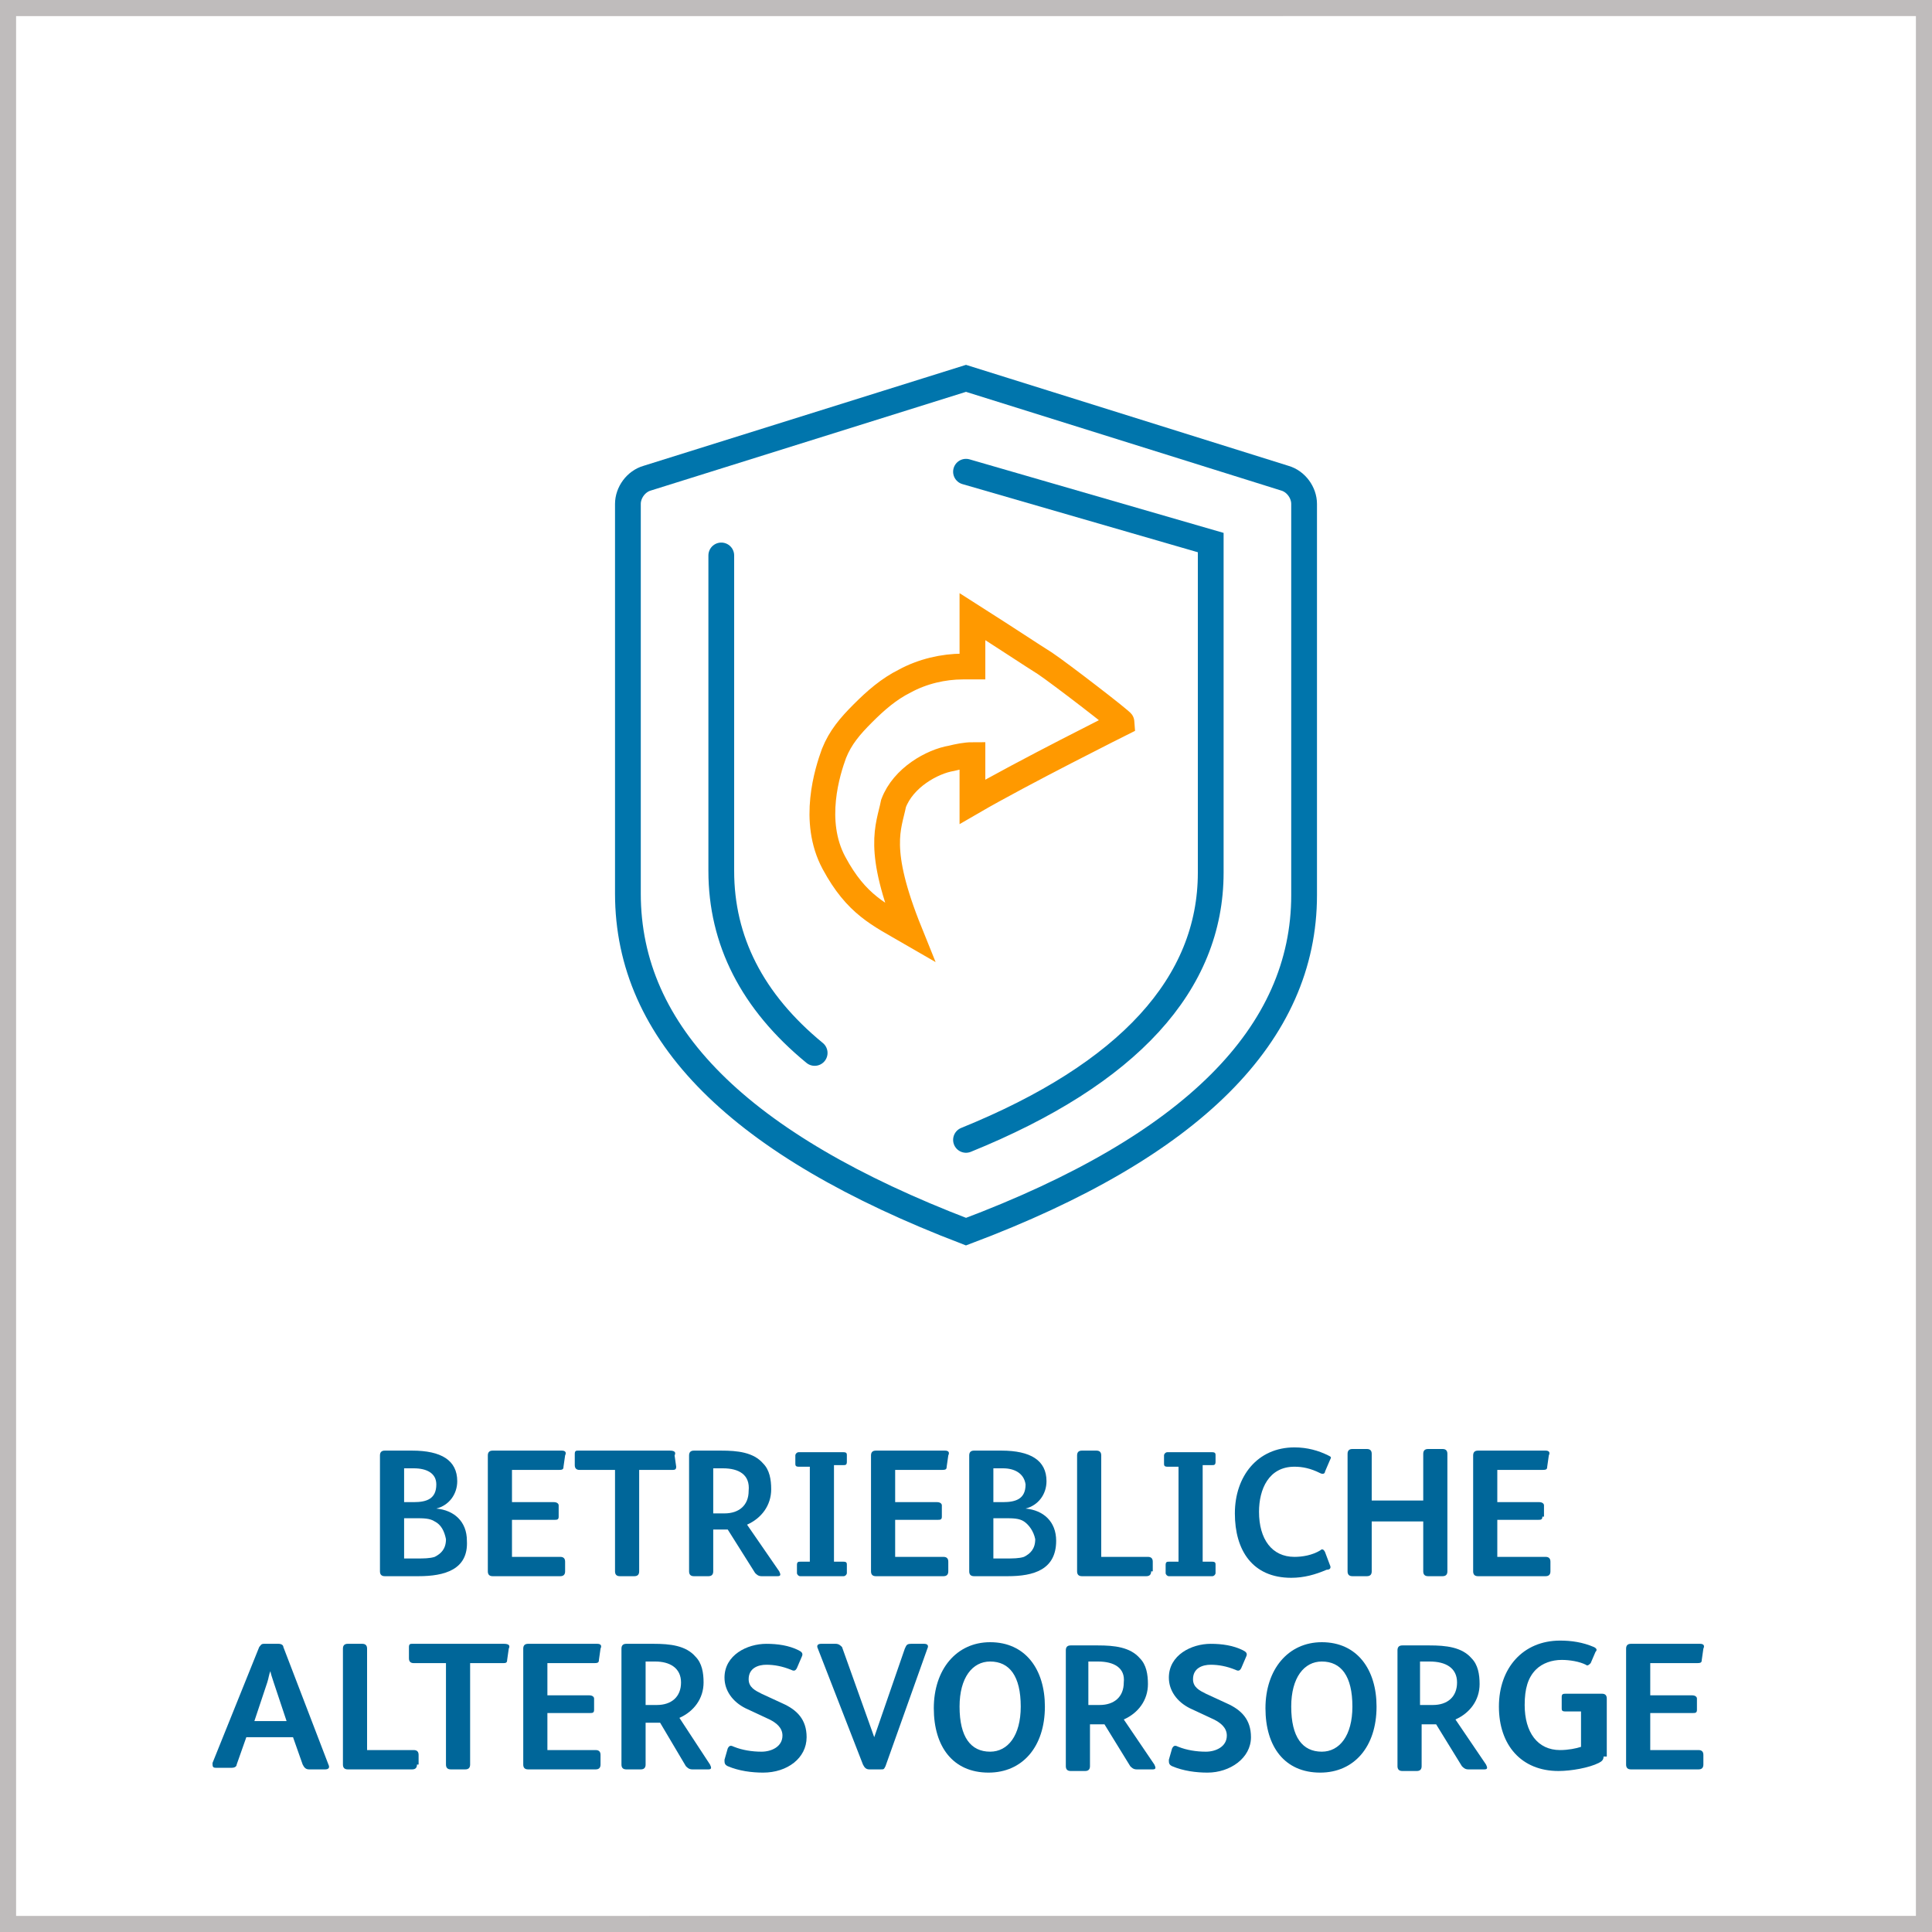
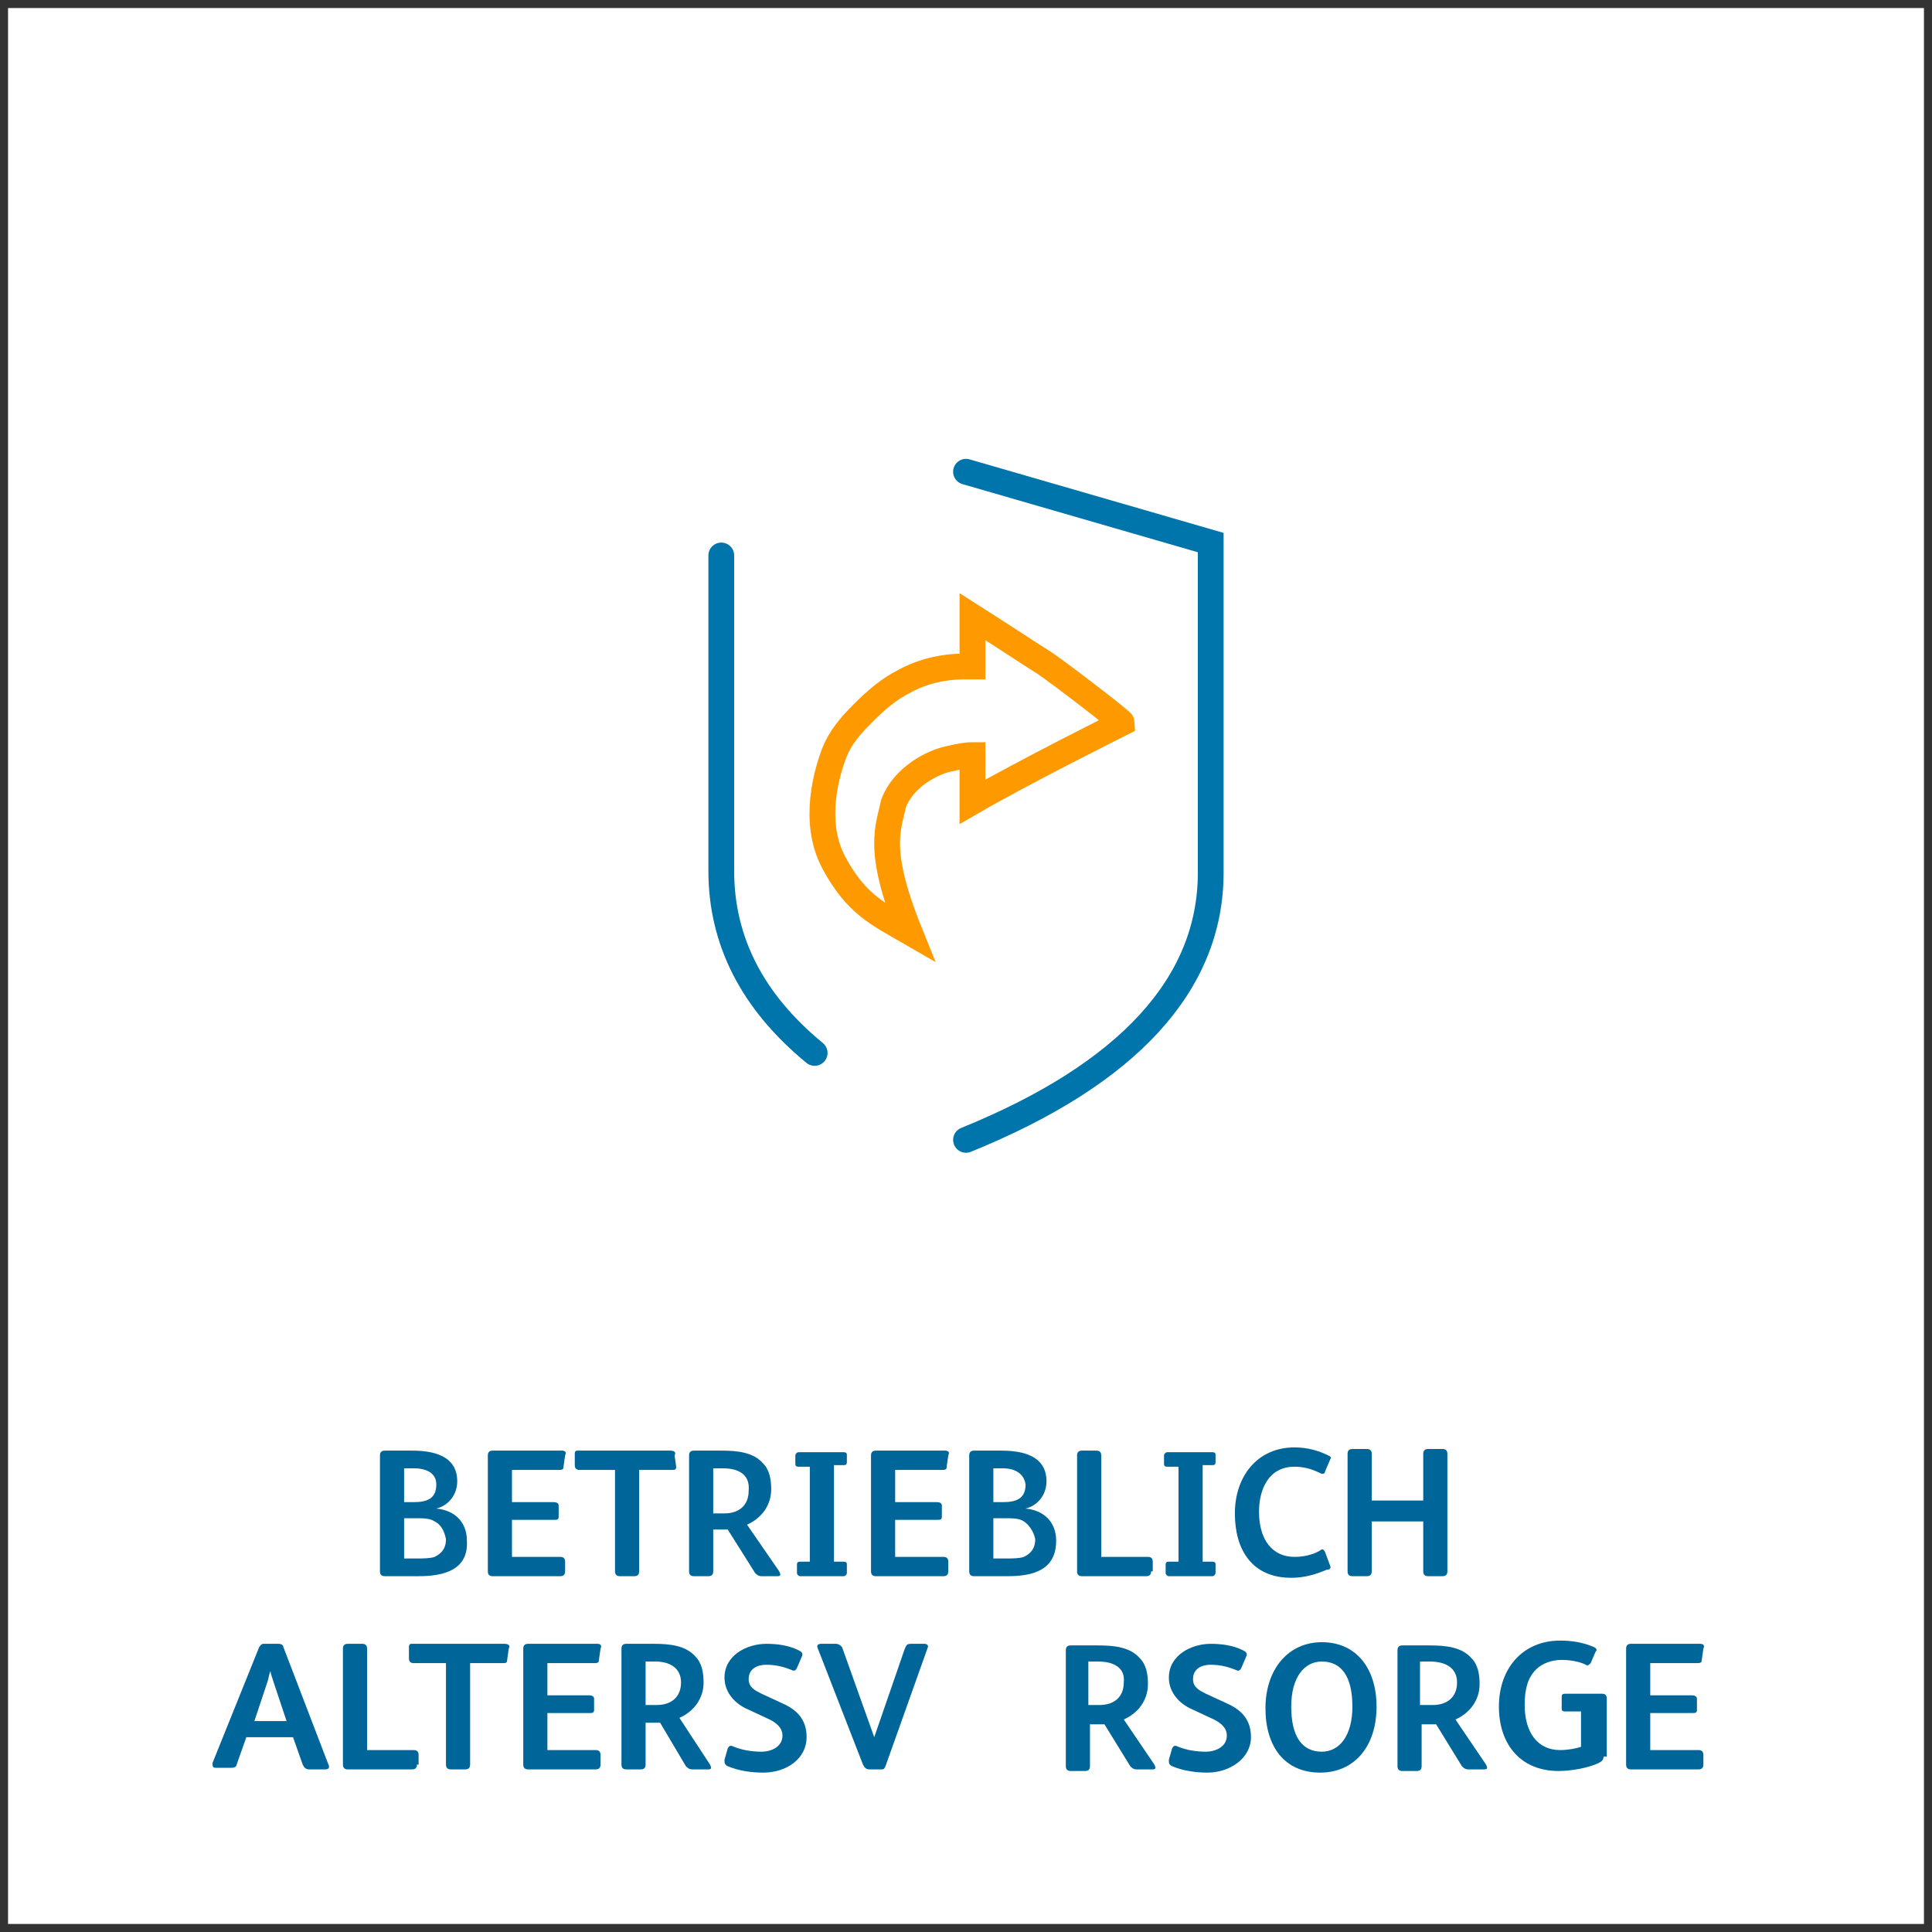
<svg xmlns="http://www.w3.org/2000/svg" version="1.1" id="Ebene_1" x="0px" y="0px" viewBox="0 0 120 120" style="enable-background:new 0 0 120 120;" xml:space="preserve">
  <rect x="0" y="0" width="120" height="120" fill="#333333" stroke="none" />
  <style type="text/css">
	.st0{fill:#FFFFFF;}
	.st1{fill:#BFBCBC;}
	.st2{fill-opacity:0;stroke:#0075AC;stroke-width:1.6;}
	.st3{fill-opacity:0;stroke:#0075AC;stroke-width:1.6;stroke-linecap:round;}
	.st4{fill-opacity:0;stroke:#FF9900;stroke-width:1.6;}
	.st5{fill:none;}
	.st6{fill:#006699;}
</style>
  <g id="HG" transform="translate(-556 -1416)">
    <g>
      <rect x="556.5" y="1416.5" class="st0" width="119" height="119" />
-       <path class="st1" d="M675,1417v118H557v-118H675 M676,1416H556v120h120V1416L676,1416z" />
    </g>
  </g>
  <g id="BETRIEBLICHE_ALTERSVORSORGE_1_">
    <g>
-       <path class="st2" d="M60,76.5c14.1-5.3,21-12.3,21-20.9V44.8V31.3c0-0.7-0.5-1.4-1.2-1.6L60,23.5l-19.8,6.2    c-0.7,0.2-1.2,0.9-1.2,1.6v24.2C39,64.2,45.9,71.1,60,76.5z" />
      <path class="st3" d="M60,29.3l15.2,4.4v20.5c0,6.9-5.1,12.5-15.2,16.6 M50.6,65.4c-3.9-3.2-5.8-7-5.8-11.3V34.5" />
      <path class="st4" d="M64.9,41.2c0.9,0.6,4.8,3.6,4.8,3.7c0,0-6.2,3.1-9.3,4.9v-2.9c-0.4,0-0.9,0.1-1.3,0.2c-1.2,0.2-3,1.2-3.6,2.8    c-0.3,1.5-1.1,2.8,1,8c-1.9-1.1-3.3-1.7-4.7-4.3s-0.4-5.7,0-6.8c0.4-1,1-1.7,1.8-2.5s1.6-1.5,2.6-2c1.1-0.6,2.4-0.9,3.6-0.9    c0.3,0,0.3,0,0.6,0v-3.1C62.6,39.7,64.1,40.7,64.9,41.2L64.9,41.2z" />
    </g>
    <g id="BETRIEBLICHE_ALTERSVORSORGE">
-       <rect x="-0.2" y="89.9" class="st5" width="120" height="29.8" />
      <path class="st6" d="M26,97.9h-2.1c-0.2,0-0.3-0.1-0.3-0.3v-7.2c0-0.2,0.1-0.3,0.3-0.3h1.7c1.8,0,2.8,0.6,2.8,1.9    c0,0.8-0.5,1.5-1.3,1.7v0c1.1,0.1,1.9,0.8,1.9,2C29.1,97.5,27.6,97.9,26,97.9z M25.7,91.2h-0.6v2.1h0.6c0.8,0,1.4-0.2,1.4-1.1    C27.1,91.5,26.5,91.2,25.7,91.2z M27,94.5c-0.3-0.2-0.7-0.2-1.2-0.2c-0.1,0-0.6,0-0.7,0v2.5h0.8c0.4,0,0.8,0,1.1-0.1    c0.4-0.2,0.7-0.5,0.7-1.1C27.6,95.1,27.4,94.7,27,94.5z" />
      <path class="st6" d="M34.7,94.2c0,0.2-0.1,0.2-0.3,0.2h-2.6v2.3h3c0.2,0,0.3,0.1,0.3,0.3v0.6c0,0.2-0.1,0.3-0.3,0.3h-4.2    c-0.2,0-0.3-0.1-0.3-0.3v-7.2c0-0.2,0.1-0.3,0.3-0.3h4.3c0.2,0,0.3,0.1,0.2,0.3L35,91.1c0,0.2-0.1,0.2-0.4,0.2h-2.8v2h2.6    c0.2,0,0.3,0.1,0.3,0.2V94.2z" />
      <path class="st6" d="M38.1,91.3H36c-0.2,0-0.3-0.1-0.3-0.3v-0.7c0-0.2,0.1-0.2,0.2-0.2h5.7c0.3,0,0.4,0.1,0.3,0.3L42,91.1    c0,0.2-0.1,0.2-0.3,0.2h-2v6.3c0,0.2-0.1,0.3-0.3,0.3h-0.9c-0.2,0-0.3-0.1-0.3-0.3V91.3z" />
      <path class="st6" d="M48.4,97.6c0.1,0.2,0.1,0.3-0.1,0.3h-1c-0.2,0-0.3-0.1-0.4-0.2L45.2,95h-0.9v2.6c0,0.2-0.1,0.3-0.3,0.3h-0.9    c-0.2,0-0.3-0.1-0.3-0.3v-7.2c0-0.2,0.1-0.3,0.3-0.3h1.7c1,0,2,0.1,2.6,0.8c0.4,0.4,0.5,1,0.5,1.6c0,1-0.6,1.8-1.5,2.2L48.4,97.6z     M44.9,91.2h-0.6V94h0.7c0.9,0,1.5-0.5,1.5-1.4C46.6,91.6,45.9,91.2,44.9,91.2z" />
      <path class="st6" d="M52.6,90.8c0,0.2-0.1,0.2-0.2,0.2h-0.6V97h0.6c0.2,0,0.2,0.1,0.2,0.2v0.5c0,0.1-0.1,0.2-0.2,0.2h-2.7    c-0.1,0-0.2-0.1-0.2-0.2v-0.5c0-0.2,0.1-0.2,0.2-0.2h0.6v-5.9h-0.7c-0.2,0-0.2-0.1-0.2-0.2v-0.5c0-0.1,0.1-0.2,0.2-0.2h2.8    c0.2,0,0.2,0.1,0.2,0.2V90.8z" />
      <path class="st6" d="M58.5,94.2c0,0.2-0.1,0.2-0.3,0.2h-2.6v2.3h3c0.2,0,0.3,0.1,0.3,0.3v0.6c0,0.2-0.1,0.3-0.3,0.3h-4.2    c-0.2,0-0.3-0.1-0.3-0.3v-7.2c0-0.2,0.1-0.3,0.3-0.3h4.3c0.2,0,0.3,0.1,0.2,0.3l-0.1,0.7c0,0.2-0.1,0.2-0.4,0.2h-2.8v2h2.6    c0.2,0,0.3,0.1,0.3,0.2V94.2z" />
      <path class="st6" d="M62.6,97.9h-2.1c-0.2,0-0.3-0.1-0.3-0.3v-7.2c0-0.2,0.1-0.3,0.3-0.3h1.7c1.8,0,2.8,0.6,2.8,1.9    c0,0.8-0.5,1.5-1.3,1.7v0c1.1,0.1,1.9,0.8,1.9,2C65.6,97.5,64.2,97.9,62.6,97.9z M62.3,91.2h-0.6v2.1h0.6c0.8,0,1.4-0.2,1.4-1.1    C63.6,91.5,63,91.2,62.3,91.2z M63.6,94.5c-0.3-0.2-0.7-0.2-1.2-0.2c-0.1,0-0.6,0-0.7,0v2.5h0.8c0.4,0,0.8,0,1.1-0.1    c0.4-0.2,0.7-0.5,0.7-1.1C64.2,95.1,63.9,94.7,63.6,94.5z" />
      <path class="st6" d="M71.5,97.6c0,0.2-0.1,0.3-0.3,0.3h-4c-0.2,0-0.3-0.1-0.3-0.3v-7.2c0-0.2,0.1-0.3,0.3-0.3h0.9    c0.2,0,0.3,0.1,0.3,0.3v6.3h2.9c0.2,0,0.3,0.1,0.3,0.3V97.6z" />
      <path class="st6" d="M75.5,90.8c0,0.2-0.1,0.2-0.2,0.2h-0.6V97h0.6c0.2,0,0.2,0.1,0.2,0.2v0.5c0,0.1-0.1,0.2-0.2,0.2h-2.7    c-0.1,0-0.2-0.1-0.2-0.2v-0.5c0-0.2,0.1-0.2,0.2-0.2h0.6v-5.9h-0.7c-0.2,0-0.2-0.1-0.2-0.2v-0.5c0-0.1,0.1-0.2,0.2-0.2h2.8    c0.2,0,0.2,0.1,0.2,0.2V90.8z" />
      <path class="st6" d="M82.6,97.2c0.1,0.2,0,0.3-0.2,0.3c-0.7,0.3-1.4,0.5-2.2,0.5c-2.4,0-3.5-1.7-3.5-4c0-2.3,1.4-4.1,3.7-4.1    c0.8,0,1.5,0.2,2.1,0.5c0.2,0.1,0.2,0.1,0.1,0.3l-0.3,0.7c0,0.1-0.1,0.2-0.3,0.1c-0.6-0.3-1.1-0.4-1.6-0.4c-1.6,0-2.2,1.4-2.2,2.8    c0,1.7,0.8,2.8,2.2,2.8c0.5,0,1.1-0.1,1.6-0.4c0.1-0.1,0.2-0.1,0.3,0.1L82.6,97.2z" />
      <path class="st6" d="M89.9,97.6c0,0.2-0.1,0.3-0.3,0.3h-0.9c-0.2,0-0.3-0.1-0.3-0.3v-3.1h-3.2v3.1c0,0.2-0.1,0.3-0.3,0.3H84    c-0.2,0-0.3-0.1-0.3-0.3v-7.3c0-0.2,0.1-0.3,0.3-0.3h0.9c0.2,0,0.3,0.1,0.3,0.3v2.9h3.2v-2.9c0-0.2,0.1-0.3,0.3-0.3h0.9    c0.2,0,0.3,0.1,0.3,0.3V97.6z" />
-       <path class="st6" d="M95.8,94.2c0,0.2-0.1,0.2-0.3,0.2H93v2.3h3c0.2,0,0.3,0.1,0.3,0.3v0.6c0,0.2-0.1,0.3-0.3,0.3h-4.2    c-0.2,0-0.3-0.1-0.3-0.3v-7.2c0-0.2,0.1-0.3,0.3-0.3H96c0.2,0,0.3,0.1,0.2,0.3l-0.1,0.7c0,0.2-0.1,0.2-0.4,0.2H93v2h2.6    c0.2,0,0.3,0.1,0.3,0.2V94.2z" />
      <path class="st6" d="M16.1,102.3c0.1-0.1,0.1-0.2,0.3-0.2h0.9c0.2,0,0.3,0.1,0.3,0.2l2.8,7.3c0.1,0.2,0,0.3-0.2,0.3h-1    c-0.2,0-0.3-0.1-0.4-0.3l-0.6-1.7h-2.9l-0.6,1.7c0,0.1-0.1,0.2-0.3,0.2h-1c-0.2,0-0.2-0.1-0.2-0.3L16.1,102.3z M17.8,106.9    l-0.8-2.4c-0.1-0.3-0.2-0.6-0.2-0.7h0c-0.1,0.2-0.1,0.4-0.2,0.7l-0.8,2.4H17.8z" />
      <path class="st6" d="M25.9,109.6c0,0.2-0.1,0.3-0.3,0.3h-4c-0.2,0-0.3-0.1-0.3-0.3v-7.2c0-0.2,0.1-0.3,0.3-0.3h0.9    c0.2,0,0.3,0.1,0.3,0.3v6.3h2.9c0.2,0,0.3,0.1,0.3,0.3V109.6z" />
      <path class="st6" d="M27.8,103.3h-2.1c-0.2,0-0.3-0.1-0.3-0.3v-0.7c0-0.2,0.1-0.2,0.2-0.2h5.7c0.3,0,0.4,0.1,0.3,0.3l-0.1,0.7    c0,0.2-0.1,0.2-0.3,0.2h-2v6.3c0,0.2-0.1,0.3-0.3,0.3h-0.9c-0.2,0-0.3-0.1-0.3-0.3V103.3z" />
      <path class="st6" d="M36.9,106.2c0,0.2-0.1,0.2-0.3,0.2H34v2.3h3c0.2,0,0.3,0.1,0.3,0.3v0.6c0,0.2-0.1,0.3-0.3,0.3h-4.2    c-0.2,0-0.3-0.1-0.3-0.3v-7.2c0-0.2,0.1-0.3,0.3-0.3h4.3c0.2,0,0.3,0.1,0.2,0.3l-0.1,0.7c0,0.2-0.1,0.2-0.4,0.2H34v2h2.6    c0.2,0,0.3,0.1,0.3,0.2V106.2z" />
      <path class="st6" d="M44.1,109.6c0.1,0.2,0.1,0.3-0.1,0.3h-1c-0.2,0-0.3-0.1-0.4-0.2L41,107h-0.9v2.6c0,0.2-0.1,0.3-0.3,0.3h-0.9    c-0.2,0-0.3-0.1-0.3-0.3v-7.2c0-0.2,0.1-0.3,0.3-0.3h1.7c1,0,2,0.1,2.6,0.8c0.4,0.4,0.5,1,0.5,1.6c0,1-0.6,1.8-1.5,2.2L44.1,109.6    z M40.7,103.2h-0.6v2.7h0.7c0.9,0,1.5-0.5,1.5-1.4C42.3,103.6,41.6,103.2,40.7,103.2z" />
      <path class="st6" d="M47.4,110.1c-0.7,0-1.5-0.1-2.2-0.4c-0.2-0.1-0.2-0.2-0.2-0.4l0.2-0.7c0.1-0.2,0.2-0.2,0.4-0.1    c0.5,0.2,1.1,0.3,1.7,0.3c0.6,0,1.3-0.3,1.3-1c0-0.5-0.4-0.8-0.8-1l-1.5-0.7c-0.8-0.4-1.3-1.1-1.3-1.9c0-1.4,1.4-2.1,2.6-2.1    c0.7,0,1.4,0.1,2,0.4c0.2,0.1,0.3,0.2,0.2,0.4l-0.3,0.7c-0.1,0.2-0.2,0.2-0.4,0.1c-0.5-0.2-1-0.3-1.5-0.3c-0.5,0-1.1,0.2-1.1,0.9    c0,0.5,0.4,0.7,0.8,0.9l1.3,0.6c0.9,0.4,1.5,1,1.5,2.1C50.1,109.2,48.9,110.1,47.4,110.1z" />
      <path class="st6" d="M51.9,102.1c0.2,0,0.3,0.1,0.4,0.2l2,5.6h0l1.9-5.5c0.1-0.2,0.1-0.3,0.4-0.3h0.8c0.2,0,0.3,0.1,0.2,0.3    l-2.6,7.3c-0.1,0.2-0.1,0.2-0.3,0.2h-0.7c-0.2,0-0.3-0.1-0.4-0.3l-2.8-7.2c-0.1-0.2,0-0.3,0.2-0.3H51.9z" />
-       <path class="st6" d="M61.4,110.1c-2.2,0-3.4-1.6-3.4-4c0-2.4,1.4-4.1,3.5-4.1c2.2,0,3.4,1.7,3.4,4    C64.9,108.5,63.5,110.1,61.4,110.1z M61.5,103.2c-1.1,0-1.9,1-1.9,2.8c0,1.9,0.7,2.8,1.9,2.8c1.1,0,1.9-1,1.9-2.8    C63.4,104.1,62.7,103.2,61.5,103.2z" />
      <path class="st6" d="M71.7,109.6c0.1,0.2,0.1,0.3-0.1,0.3h-1c-0.2,0-0.3-0.1-0.4-0.2l-1.6-2.6h-0.9v2.6c0,0.2-0.1,0.3-0.3,0.3    h-0.9c-0.2,0-0.3-0.1-0.3-0.3v-7.2c0-0.2,0.1-0.3,0.3-0.3h1.7c1,0,2,0.1,2.6,0.8c0.4,0.4,0.5,1,0.5,1.6c0,1-0.6,1.8-1.5,2.2    L71.7,109.6z M68.2,103.2h-0.6v2.7h0.7c0.9,0,1.5-0.5,1.5-1.4C69.9,103.6,69.2,103.2,68.2,103.2z" />
      <path class="st6" d="M75,110.1c-0.7,0-1.5-0.1-2.2-0.4c-0.2-0.1-0.2-0.2-0.2-0.4l0.2-0.7c0.1-0.2,0.2-0.2,0.4-0.1    c0.5,0.2,1.1,0.3,1.7,0.3c0.6,0,1.3-0.3,1.3-1c0-0.5-0.4-0.8-0.8-1l-1.5-0.7c-0.8-0.4-1.3-1.1-1.3-1.9c0-1.4,1.4-2.1,2.6-2.1    c0.7,0,1.4,0.1,2,0.4c0.2,0.1,0.3,0.2,0.2,0.4l-0.3,0.7c-0.1,0.2-0.2,0.2-0.4,0.1c-0.5-0.2-1-0.3-1.5-0.3c-0.5,0-1.1,0.2-1.1,0.9    c0,0.5,0.4,0.7,0.8,0.9l1.3,0.6c0.9,0.4,1.5,1,1.5,2.1C77.7,109.2,76.4,110.1,75,110.1z" />
      <path class="st6" d="M82,110.1c-2.2,0-3.4-1.6-3.4-4c0-2.4,1.4-4.1,3.5-4.1c2.2,0,3.4,1.7,3.4,4C85.5,108.5,84.1,110.1,82,110.1z     M82.1,103.2c-1.1,0-1.9,1-1.9,2.8c0,1.9,0.7,2.8,1.9,2.8c1.1,0,1.9-1,1.9-2.8C84,104.1,83.3,103.2,82.1,103.2z" />
      <path class="st6" d="M92.3,109.6c0.1,0.2,0.1,0.3-0.1,0.3h-1c-0.2,0-0.3-0.1-0.4-0.2l-1.6-2.6h-0.9v2.6c0,0.2-0.1,0.3-0.3,0.3    h-0.9c-0.2,0-0.3-0.1-0.3-0.3v-7.2c0-0.2,0.1-0.3,0.3-0.3h1.7c1,0,2,0.1,2.6,0.8c0.4,0.4,0.5,1,0.5,1.6c0,1-0.6,1.8-1.5,2.2    L92.3,109.6z M88.8,103.2h-0.6v2.7H89c0.9,0,1.5-0.5,1.5-1.4C90.5,103.6,89.8,103.2,88.8,103.2z" />
      <path class="st6" d="M99.6,109.1c0,0.2-0.1,0.3-0.3,0.4c-0.6,0.3-1.7,0.5-2.5,0.5c-2.3,0-3.7-1.6-3.7-4c0-2.4,1.5-4.1,3.8-4.1    c0.7,0,1.4,0.1,2.1,0.4c0.2,0.1,0.2,0.2,0.1,0.3l-0.3,0.7c-0.1,0.1-0.2,0.2-0.3,0.1c-0.4-0.2-1-0.3-1.5-0.3    c-0.6,0-1.2,0.2-1.6,0.6c-0.5,0.5-0.7,1.2-0.7,2.2c0,1.7,0.8,2.8,2.2,2.8c0.5,0,1-0.1,1.3-0.2v-2.2h-1c-0.2,0-0.2-0.1-0.2-0.2    v-0.7c0-0.2,0.1-0.2,0.3-0.2h2.2c0.2,0,0.3,0.1,0.3,0.3V109.1z" />
      <path class="st6" d="M105.4,106.2c0,0.2-0.1,0.2-0.3,0.2h-2.6v2.3h3c0.2,0,0.3,0.1,0.3,0.3v0.6c0,0.2-0.1,0.3-0.3,0.3h-4.2    c-0.2,0-0.3-0.1-0.3-0.3v-7.2c0-0.2,0.1-0.3,0.3-0.3h4.3c0.2,0,0.3,0.1,0.2,0.3l-0.1,0.7c0,0.2-0.1,0.2-0.4,0.2h-2.8v2h2.6    c0.2,0,0.3,0.1,0.3,0.2V106.2z" />
    </g>
  </g>
</svg>